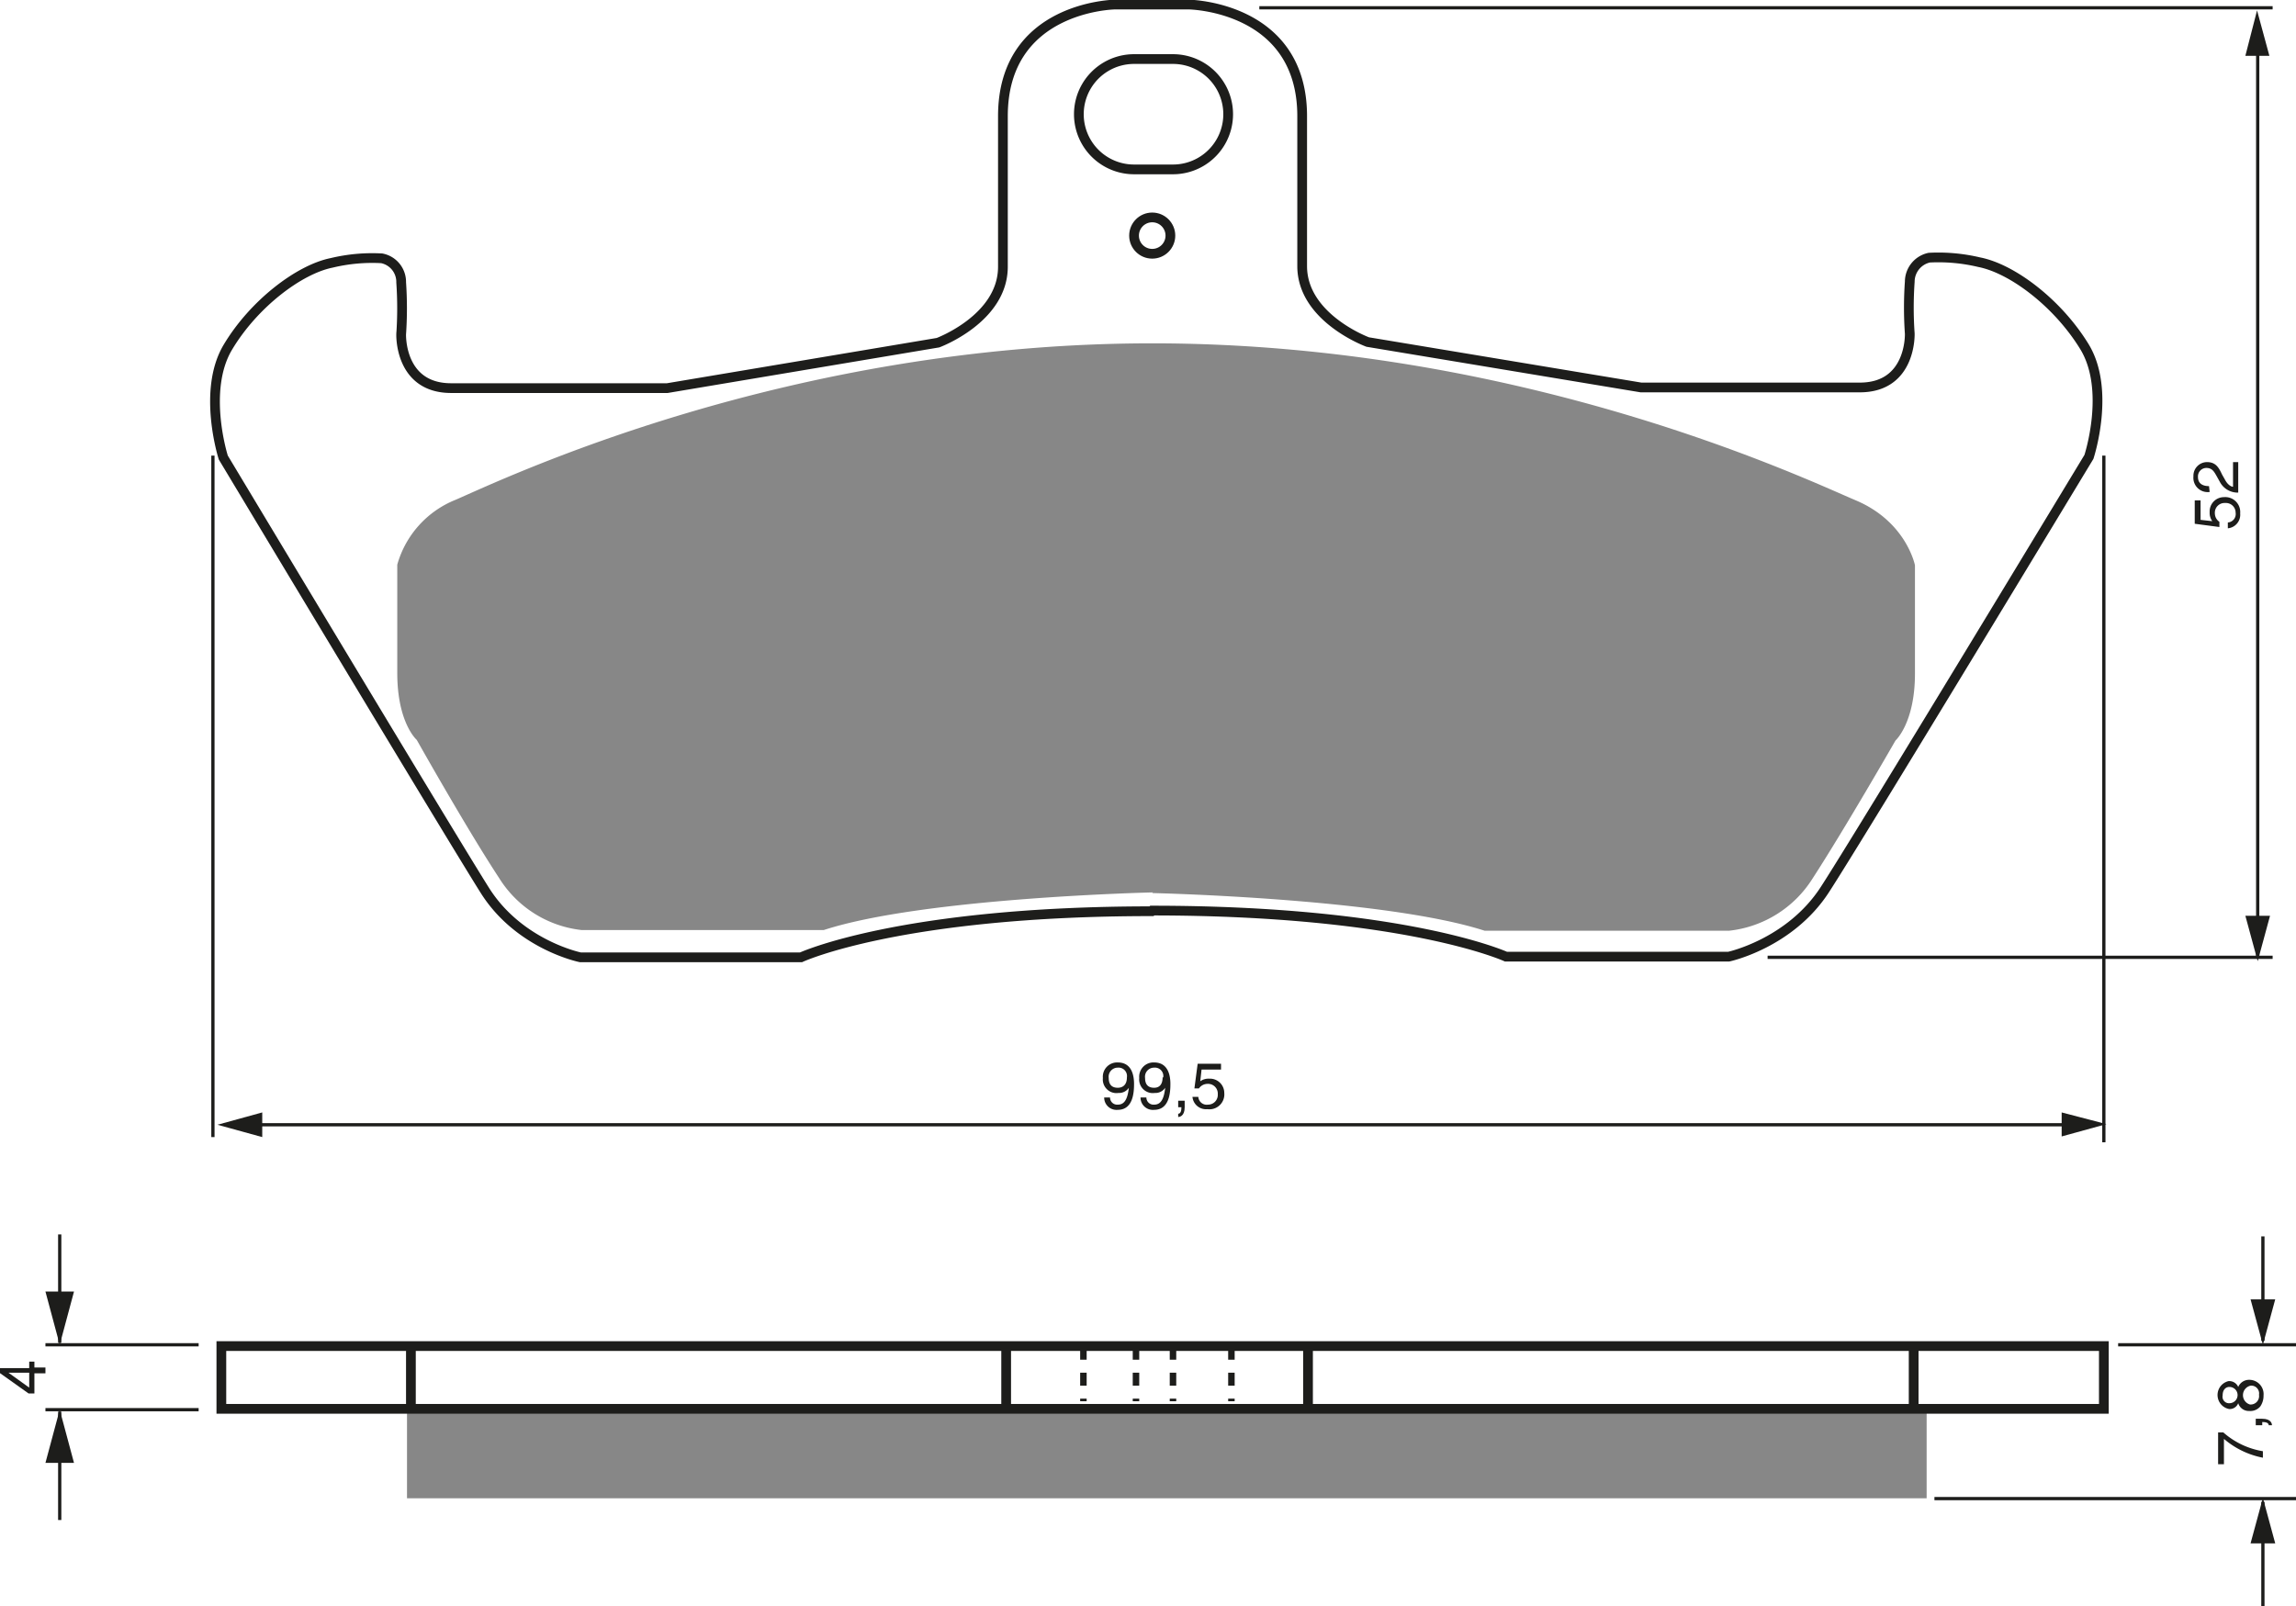
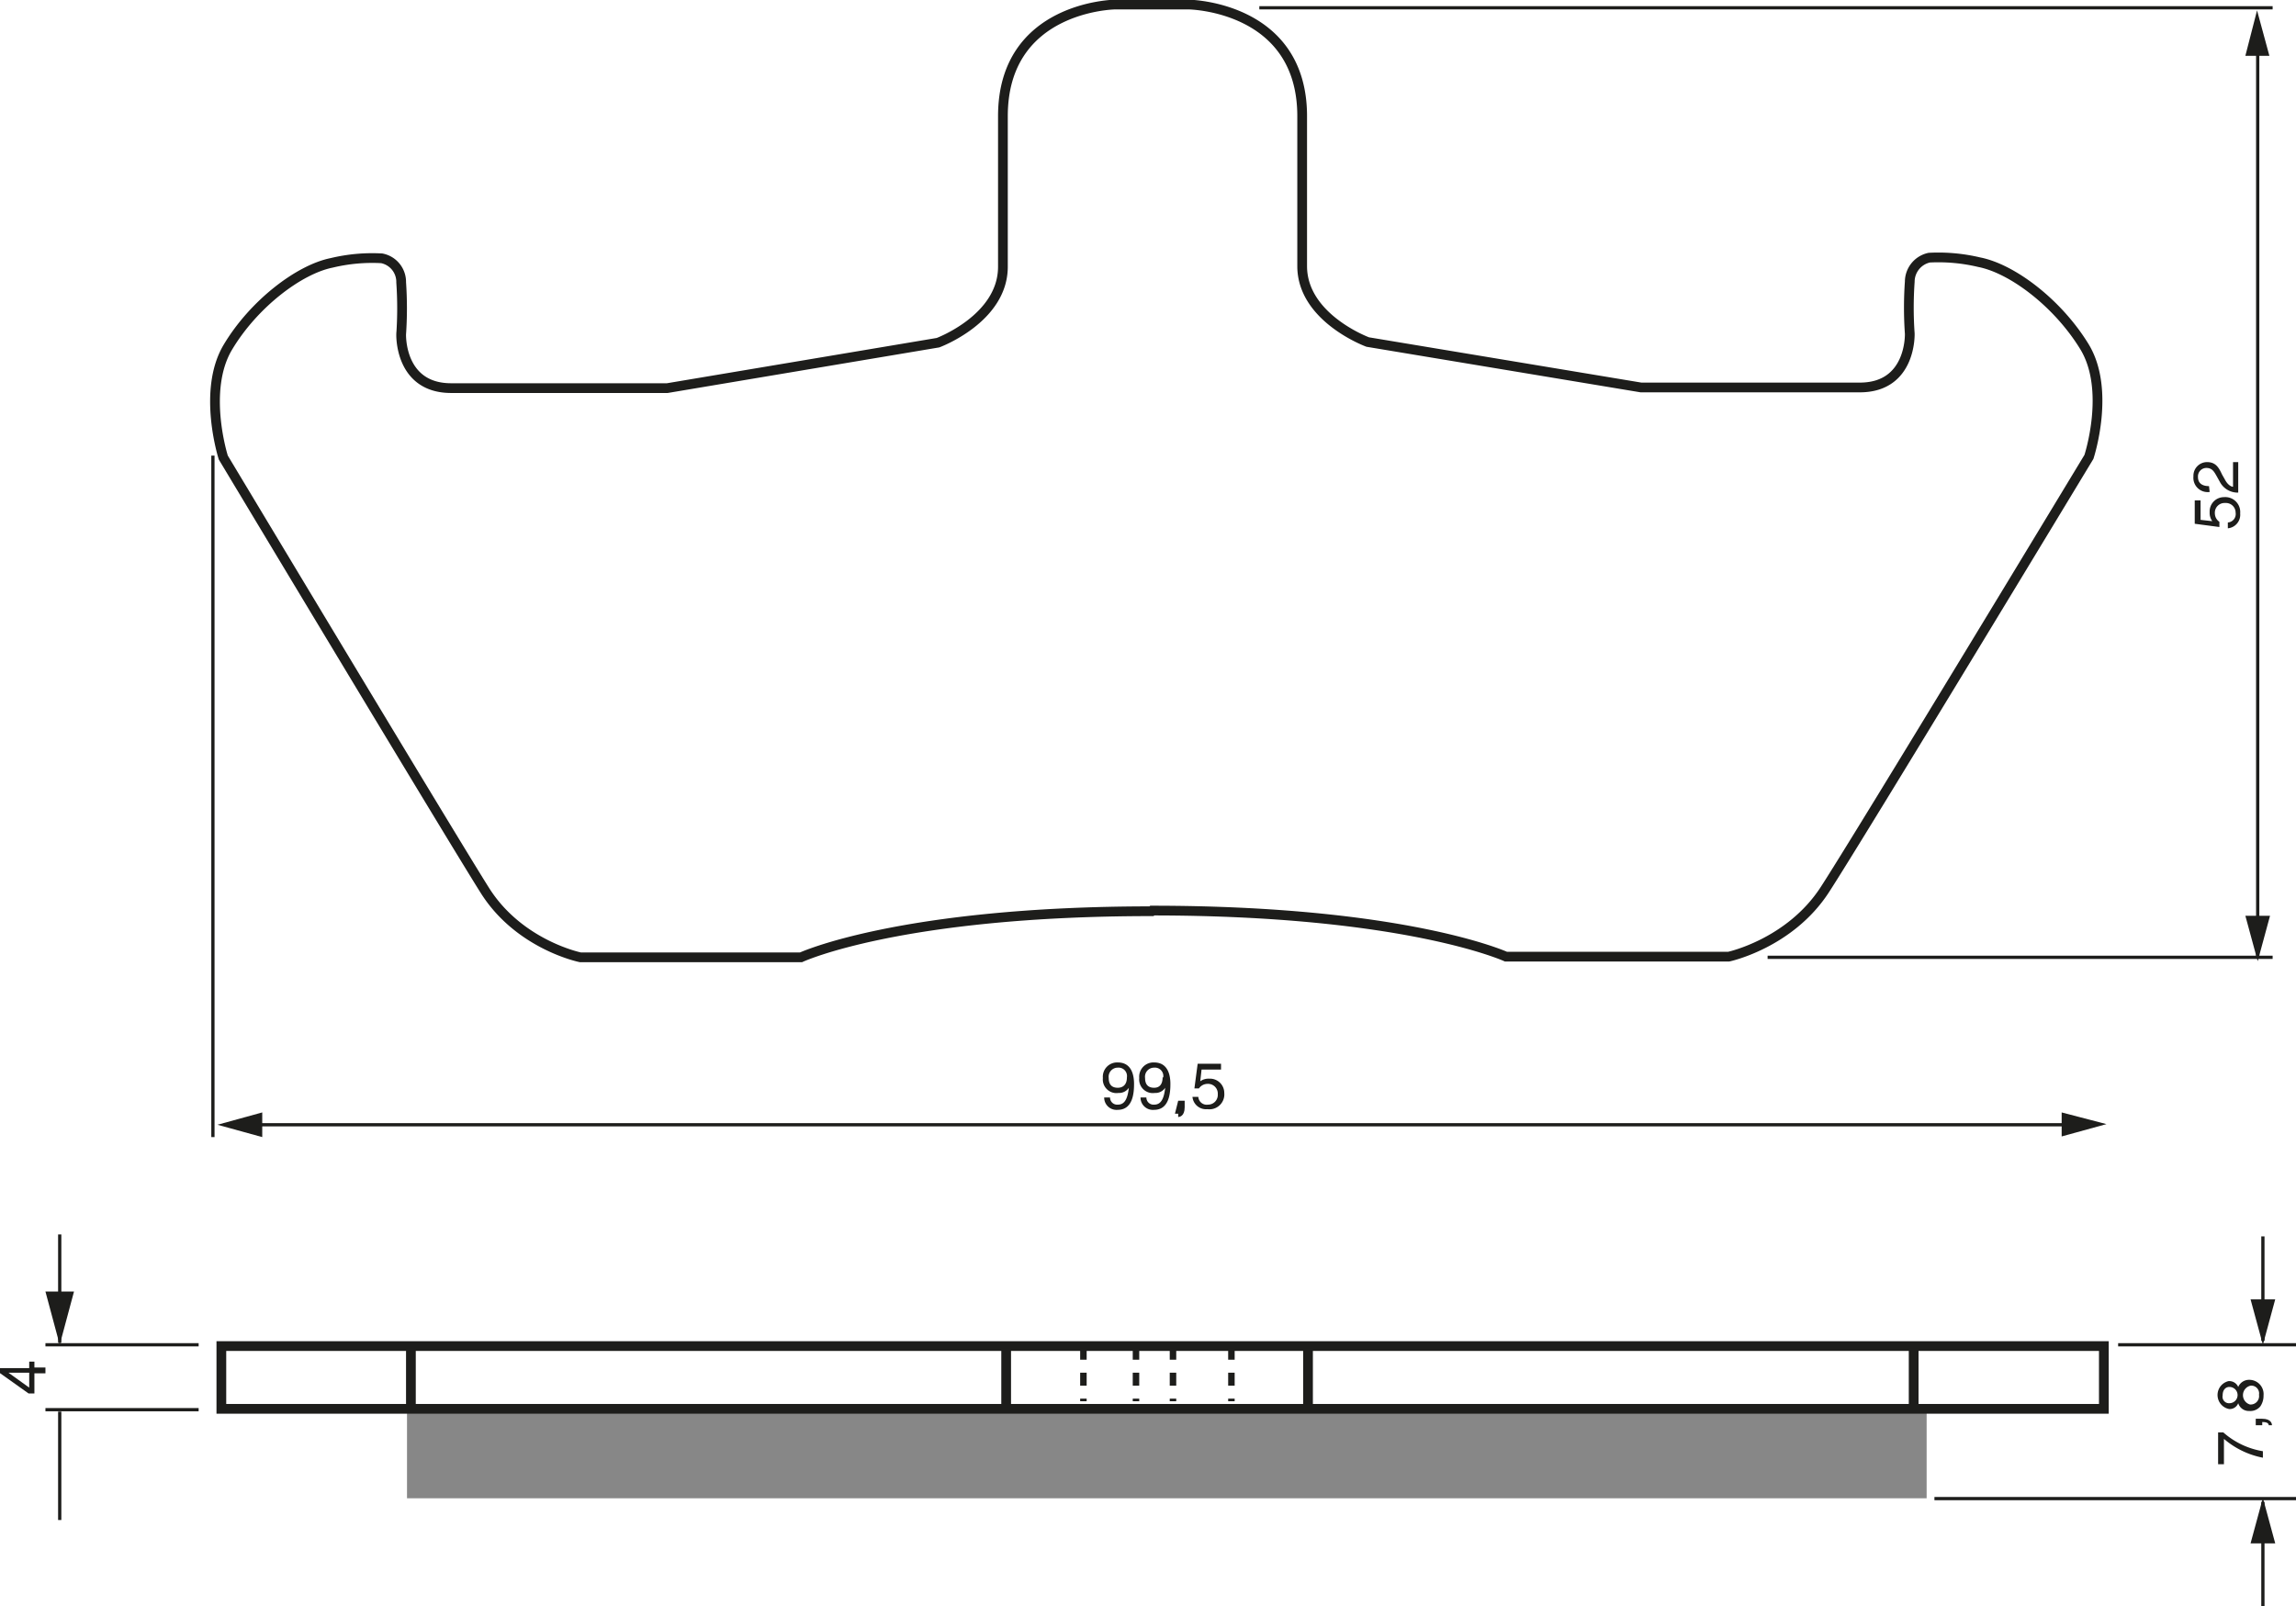
<svg xmlns="http://www.w3.org/2000/svg" width="3537" height="2475" viewBox="0 0 353.7 247.5">
  <defs>
    <style>.a,.c,.e{fill:none;stroke:#1d1d1b;}.a{stroke-width:1.5px;}.b{fill:#878787;}.c{stroke-dasharray:2 2;}.d{fill:#1d1d1b;}.e{stroke-width:0.5px;}</style>
  </defs>
  <title>089</title>
  <rect width="100%" height="100%" fill="white" />
-   <path class="a" d="M294.7,118.2a8.5,8.5,0,1,0,0-17h-6a8.5,8.5,0,1,0,0,17Z" transform="translate(-114 -92.1)" />
-   <path class="b" d="M291.5,229.7s35.7.8,51.2,5.8h37.7a17.4,17.4,0,0,0,12.8-8c5-7.7,12.8-21.3,12.8-21.3s3-2.7,3-10.3V179.2s-1.3-6.7-9.1-10S348.3,145,291.5,145h0c-56.3,0-99.7,20.8-107.3,24.1a15.2,15.2,0,0,0-9,10v16.7c0,7.7,3,10.3,3,10.3s7.7,13.7,12.7,21.3a17.2,17.2,0,0,0,12.7,8h37.3c15.3-5,50.7-5.8,50.7-5.8Z" transform="translate(-114 -92.1)" />
  <line class="c" x1="166.9" y1="207.5" x2="166.9" y2="215.9" />
  <line class="c" x1="189.7" y1="207.5" x2="189.7" y2="215.9" />
  <line class="c" x1="180.7" y1="207.5" x2="180.7" y2="215.9" />
  <line class="c" x1="175" y1="207.5" x2="175" y2="215.9" />
  <line class="a" x1="63.3" y1="207.7" x2="63.3" y2="216.8" />
  <line class="a" x1="155" y1="207.7" x2="155" y2="216.8" />
  <line class="a" x1="201.5" y1="207.7" x2="201.5" y2="216.8" />
  <line class="a" x1="294.8" y1="207.7" x2="294.8" y2="216.8" />
  <path class="d" d="M119.3,302.8H121v.9h-1.7v3.1h-.9l-4.5-3.2v-.7h4.6v-1h.8Zm-.8,3.1v-2.3h-3.2Z" transform="translate(-114 -92.1)" />
  <line class="e" x1="348.6" y1="206.6" x2="348.6" y2="190.5" />
  <polygon class="d" points="346.7 200.2 348.6 207.2 350.5 200.2 346.7 200.2" />
  <line class="e" x1="348.6" y1="231.4" x2="348.6" y2="247.5" />
  <polygon class="d" points="346.7 237.8 348.6 230.8 350.5 237.8 346.7 237.8" />
  <line class="e" x1="326.3" y1="207.2" x2="353.7" y2="207.2" />
  <line class="e" x1="298" y1="230.9" x2="353.7" y2="230.9" />
  <path class="d" d="M455.7,317.7v-4.9h.8a12.2,12.2,0,0,0,6.1,2.9v1a13,13,0,0,1-6-2.9v3.9Z" transform="translate(-114 -92.1)" />
  <path class="d" d="M461.5,311.7v-1h1c1.4,0,1.5.8,1.5,1h-.5c0-.4-.5-.5-1-.5v.5Z" transform="translate(-114 -92.1)" />
  <path class="d" d="M458.8,305.8a1.8,1.8,0,0,1,1.7-1.1,2.2,2.2,0,0,1,2.2,2.4,2.9,2.9,0,0,1-.5,1.7,2,2,0,0,1-1.7.7,1.7,1.7,0,0,1-1.7-1.2,1.4,1.4,0,0,1-1.4.9,2.2,2.2,0,0,1-.1-4.3A1.5,1.5,0,0,1,458.8,305.8Zm-1.4,0c-.4,0-1,.3-1,1.3a1,1,0,0,0,1.1,1.2,1.2,1.2,0,0,0-.1-2.5Zm3.2,2.7a1.3,1.3,0,0,0,1.4-1.5,1.2,1.2,0,0,0-1.3-1.4,1.5,1.5,0,0,0-.1,2.9Z" transform="translate(-114 -92.1)" />
  <line class="e" x1="30.6" y1="207.2" x2="7" y2="207.2" />
  <line class="e" x1="30.6" y1="217.2" x2="7" y2="217.2" />
  <line class="e" x1="9.2" y1="206.9" x2="9.2" y2="190.2" />
  <polygon class="d" points="7 199 9.2 207.2 11.4 199 7 199" />
  <line class="e" x1="9.2" y1="217.5" x2="9.2" y2="234.2" />
-   <polygon class="d" points="7 225.4 9.2 217.2 11.4 225.4 7 225.4" />
  <line class="e" x1="32.8" y1="70.2" x2="32.8" y2="175.2" />
  <polygon class="d" points="317.6 175.1 324.5 173.2 317.6 171.4 317.6 175.1" />
  <line class="e" x1="38.1" y1="173.3" x2="320.2" y2="173.3" />
  <polygon class="d" points="40.4 171.4 33.5 173.3 40.4 175.2 40.4 171.4" />
  <path class="d" d="M283.9,258.2a2.2,2.2,0,0,1,2.3-2.4c2.2,0,2.5,2.1,2.5,3.3s-.1,4-2.5,4a1.9,1.9,0,0,1-2.1-1.9h.9a1.1,1.1,0,0,0,1.2,1.1c1,0,1.5-.8,1.7-2.6h0a1.8,1.8,0,0,1-1.6.8A2.1,2.1,0,0,1,283.9,258.2Zm3.7-.1a1.3,1.3,0,0,0-1.4-1.5,1.4,1.4,0,0,0-1.4,1.6c0,1.3.8,1.5,1.4,1.5S287.6,259.4,287.6,258.1Z" transform="translate(-114 -92.1)" />
  <path class="d" d="M289.5,258.2a2.2,2.2,0,0,1,2.3-2.4c2.2,0,2.5,2.1,2.5,3.3s-.1,4-2.5,4a1.9,1.9,0,0,1-2.1-1.9h.9a1.1,1.1,0,0,0,1.2,1.1c1,0,1.5-.8,1.7-2.6h0a1.8,1.8,0,0,1-1.6.8A2.1,2.1,0,0,1,289.5,258.2Zm3.7-.1a1.3,1.3,0,0,0-1.4-1.5,1.4,1.4,0,0,0-1.4,1.6c0,1.3.8,1.5,1.4,1.5S293.1,259.4,293.1,258.1Z" transform="translate(-114 -92.1)" />
-   <path class="d" d="M295.5,261.7h1v1c0,1.4-.8,1.5-1,1.5v-.5c.4,0,.5-.5.5-1h-.5Z" transform="translate(-114 -92.1)" />
+   <path class="d" d="M295.5,261.7h1v1c0,1.4-.8,1.5-1,1.5v-.5h-.5Z" transform="translate(-114 -92.1)" />
  <path class="d" d="M298.9,258.7a2.2,2.2,0,0,1,1.4-.4,2.2,2.2,0,0,1,2.3,2.2A2.3,2.3,0,0,1,300,263a2.1,2.1,0,0,1-2.3-1.9h.9a1.3,1.3,0,0,0,1.5,1.2,1.5,1.5,0,0,0,1.5-1.6,1.5,1.5,0,0,0-1.6-1.6,1.6,1.6,0,0,0-1.3.7H298l.5-3.8h3.6v.9h-3Z" transform="translate(-114 -92.1)" />
  <line class="e" x1="194" y1="1.2" x2="350.1" y2="1.2" />
  <line class="e" x1="272.3" y1="147.5" x2="350.1" y2="147.5" />
  <line class="e" x1="347.8" y1="6.9" x2="347.8" y2="147.4" />
  <polygon class="d" points="345.9 141.1 347.8 148.1 349.7 141.1 345.9 141.1" />
  <polygon class="d" points="349.6 8.6 347.7 1.6 345.9 8.6 349.6 8.6" />
  <path class="d" d="M454.8,172.4a2.2,2.2,0,0,1-.4-1.4,2.2,2.2,0,0,1,2.2-2.3,2.3,2.3,0,0,1,2.5,2.5,2.1,2.1,0,0,1-1.9,2.3v-.9a1.3,1.3,0,0,0,1.2-1.5,1.5,1.5,0,0,0-1.6-1.5,1.5,1.5,0,0,0-1.6,1.6,1.6,1.6,0,0,0,.7,1.3v.8l-3.8-.5v-3.6h.9v3Z" transform="translate(-114 -92.1)" />
  <path class="d" d="M454.4,167.9a2.2,2.2,0,0,1-2.5-2.4,2.1,2.1,0,0,1,2.1-2.2c1.3,0,1.8.8,2.3,1.9l.4.7c.5,1,1.1,1.2,1.3,1.2v-3.8h.8V168a3.1,3.1,0,0,1-2.8-1.6l-.5-.9c-.4-.7-.7-1.3-1.6-1.3a1.3,1.3,0,0,0-1.3,1.4c0,1.3,1.2,1.4,1.7,1.4Z" transform="translate(-114 -92.1)" />
-   <line class="e" x1="324.1" y1="70.2" x2="324.1" y2="176" />
-   <circle class="a" cx="177.5" cy="36.3" r="2.8" />
  <rect class="b" x="62.7" y="217.1" width="234.1" height="13.75" />
  <rect class="a" x="34.1" y="207.4" width="290" height="9.67" />
  <path class="a" d="M291.5,232.4c39,0,54.5,7.1,54.5,7.1h34.3s9.4-2,14.8-10.3,40.7-66.7,40.7-66.7,3.4-10.3-.7-17-11.1-12-16.2-13a27.2,27.2,0,0,0-7.7-.7,3.8,3.8,0,0,0-3,3.7,57.2,57.2,0,0,0,0,8s.3,8.3-7.7,8.3H366.8l-42.1-7s-10.1-3.7-10.1-11.7V110c0-17-17.5-17.2-17.5-17.2H285.8s-17.3.2-17.3,17.2v23.2c0,8-10,11.7-10,11.7l-41.7,7H183.5c-8,0-7.7-8.3-7.7-8.3a57.9,57.9,0,0,0,0-8,3.7,3.7,0,0,0-3-3.7,26.7,26.7,0,0,0-7.7.7c-5,1-12,6.3-16,13s-.7,17-.7,17,35,58.3,40.3,66.7,14.7,10.3,14.7,10.3h34s15.3-7.1,54-7.1Z" transform="translate(-114 -92.1)" />
</svg>